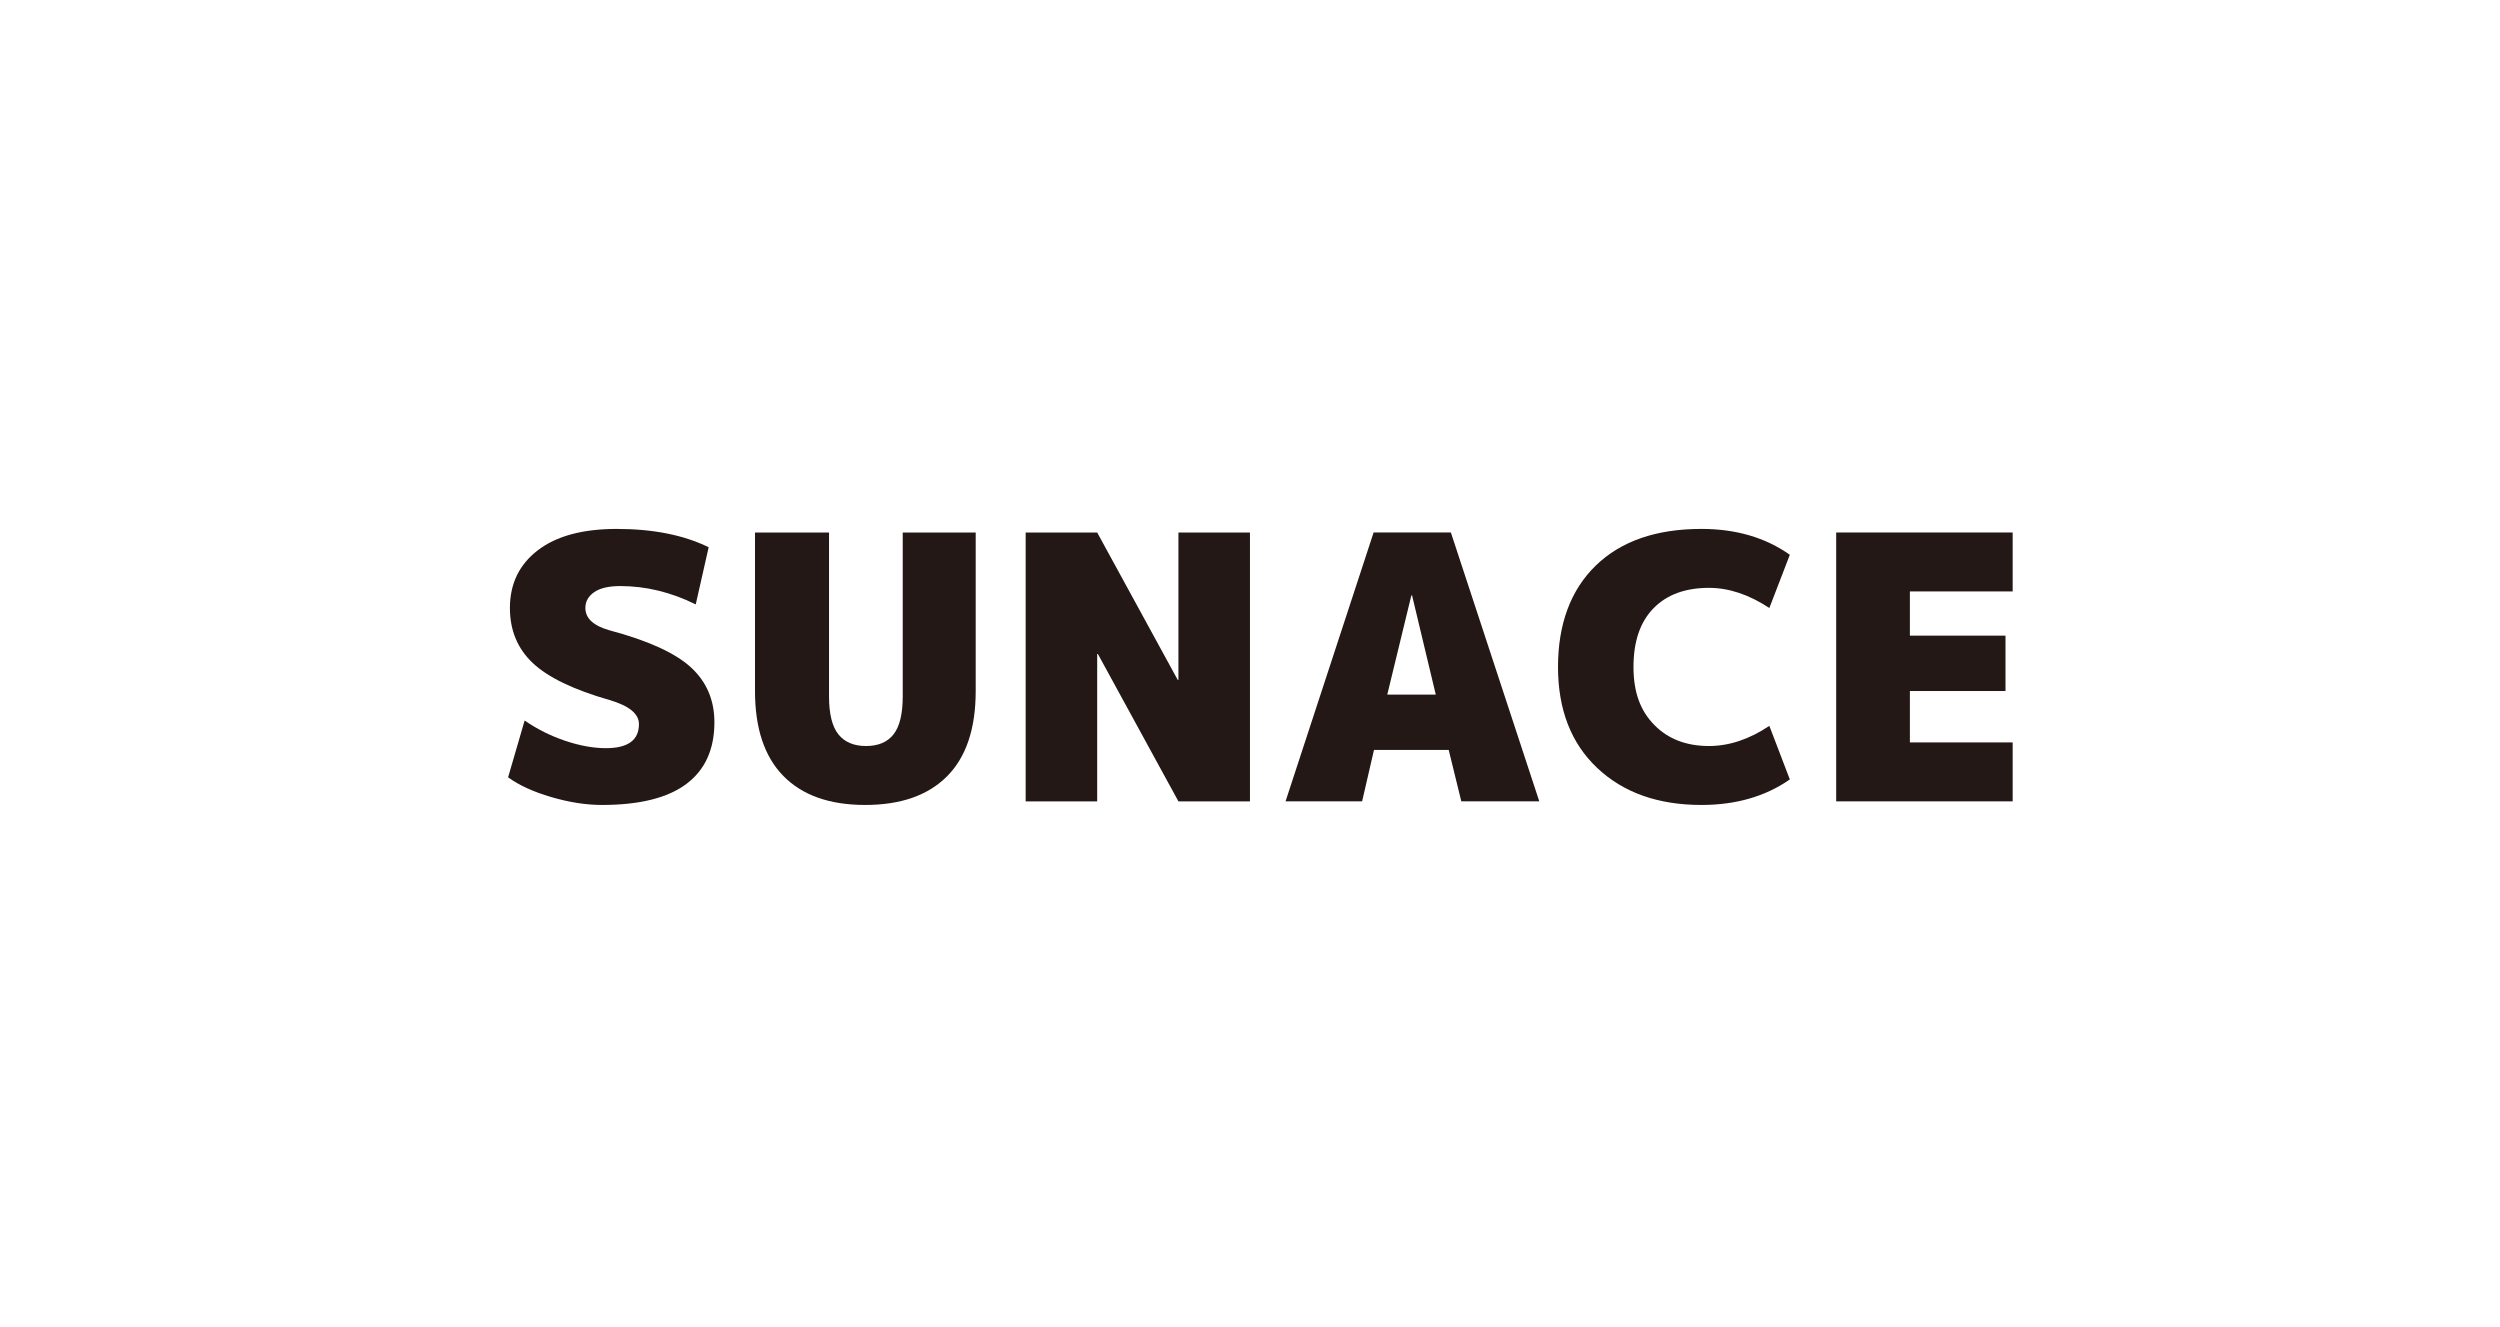
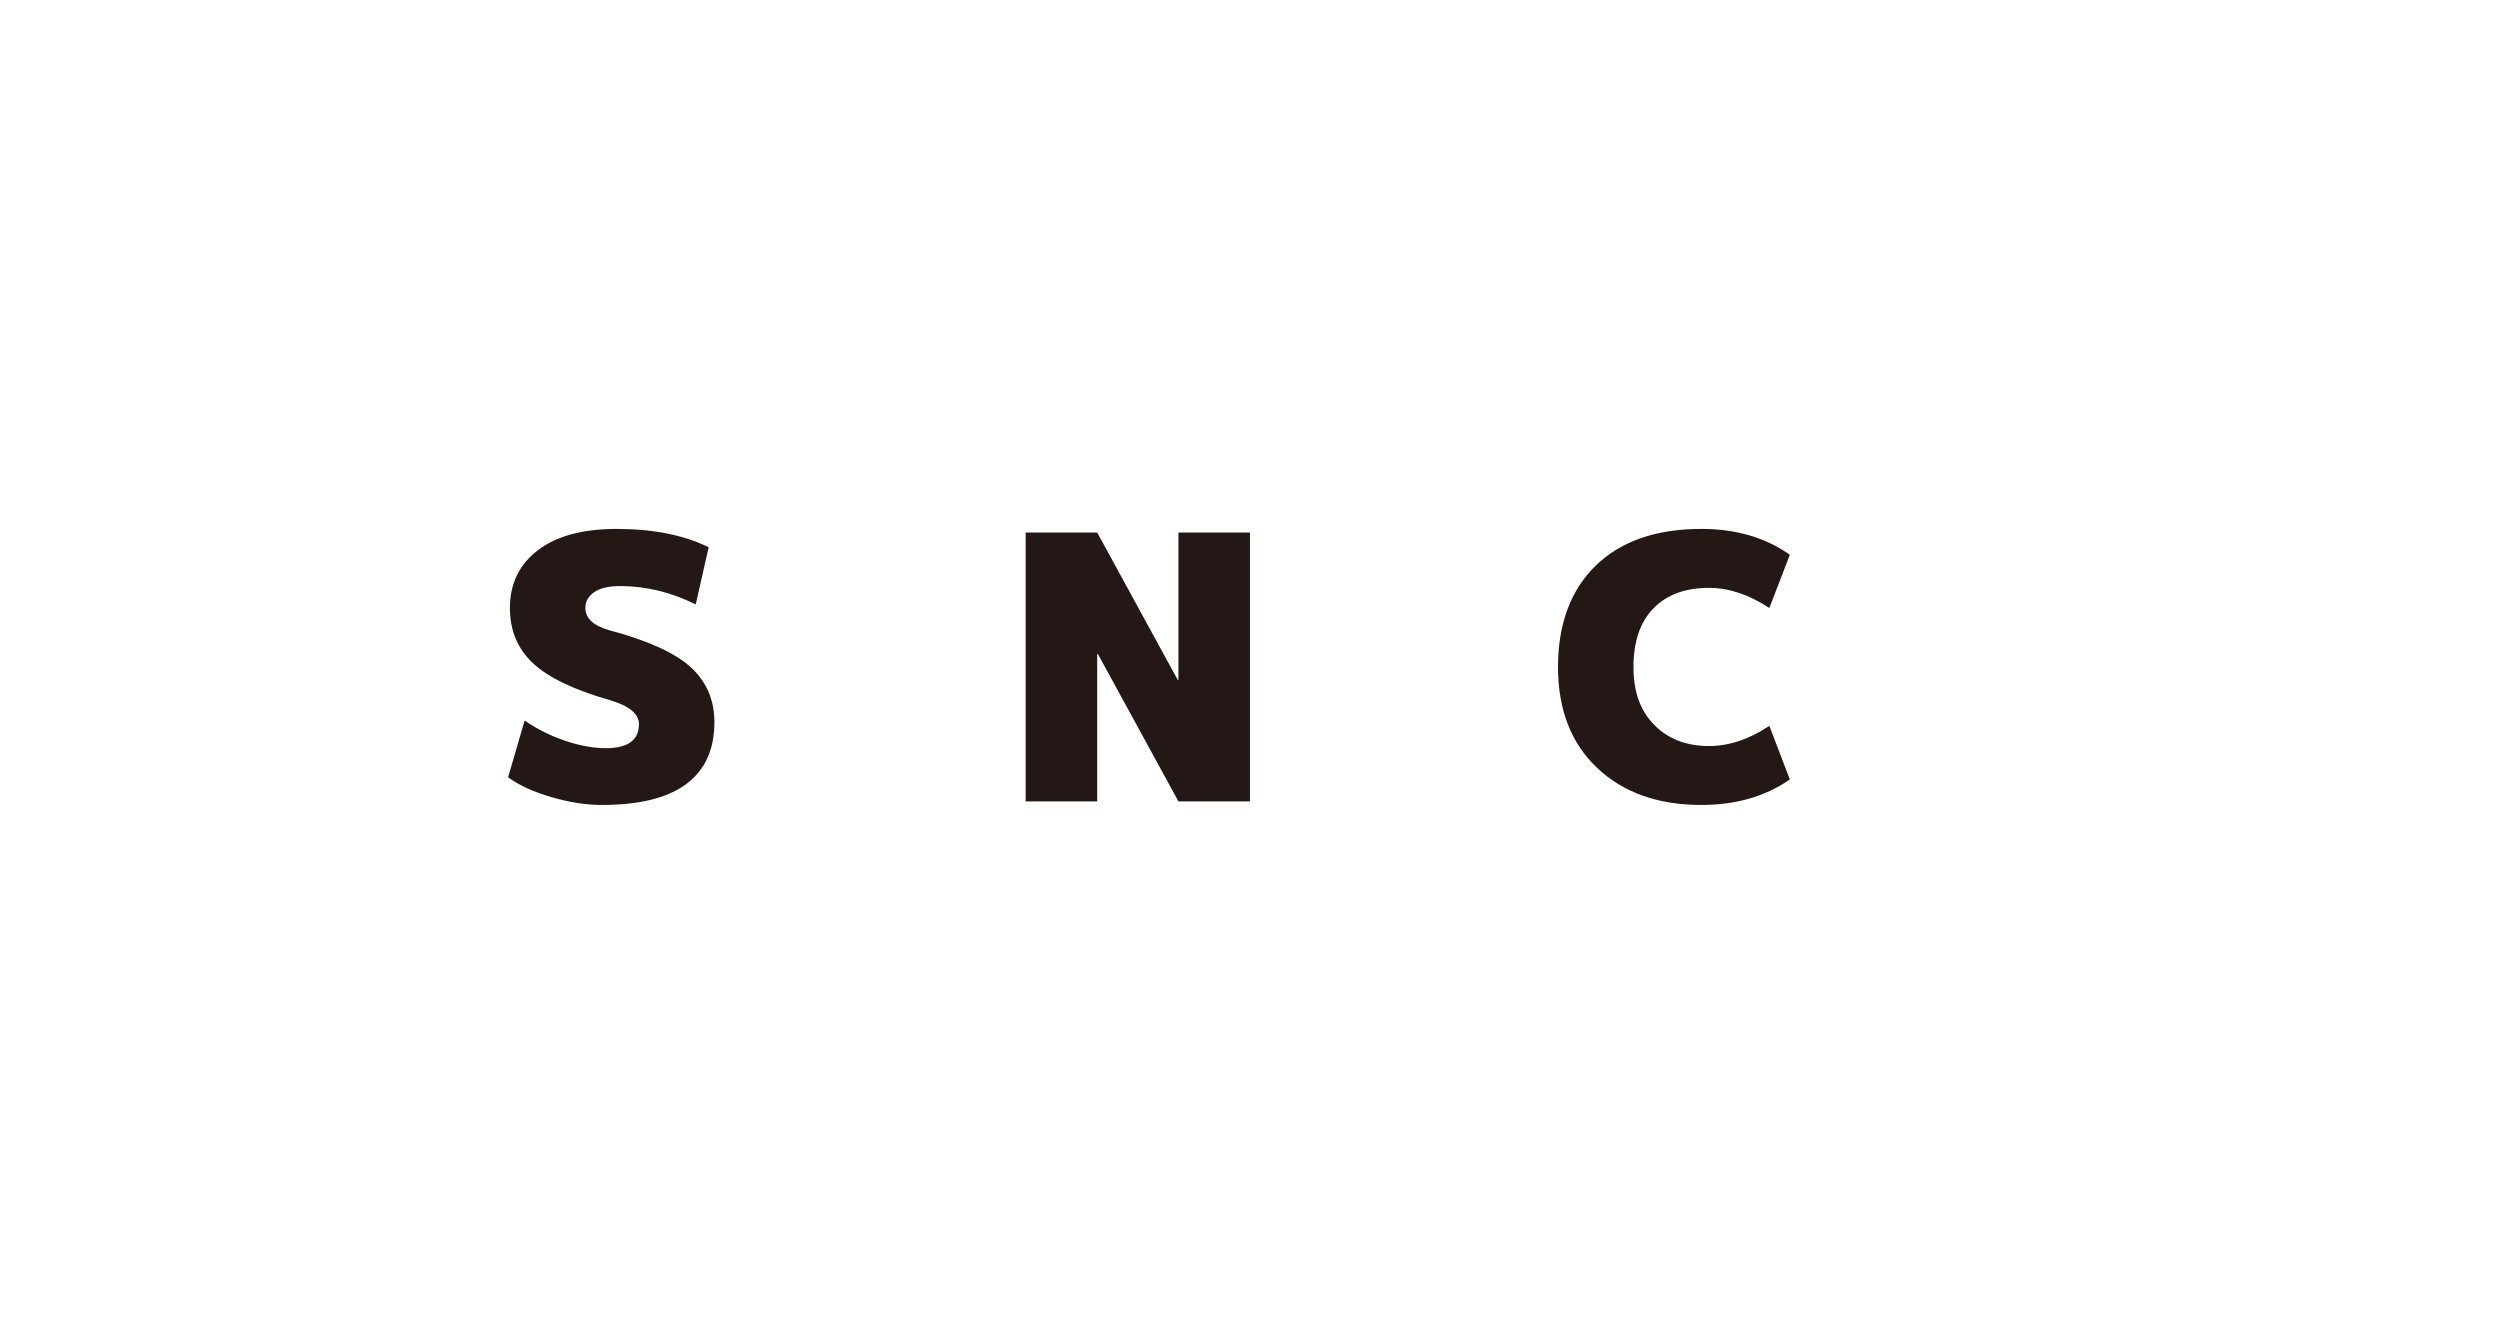
<svg xmlns="http://www.w3.org/2000/svg" id="_レイヤー_6" data-name="レイヤー 6" viewBox="0 0 937.35 497.71">
  <defs>
    <style>
      .cls-1 {
        fill: #231815;
      }
    </style>
  </defs>
  <g id="SUNACE">
    <path class="cls-1" d="M260.85,226.61c-9.25-4.58-18.69-6.87-28.3-6.87-4.31,0-7.57.76-9.77,2.29-2.2,1.53-3.3,3.5-3.3,5.93,0,3.86,3.01,6.65,9.03,8.36,14.46,3.86,24.64,8.49,30.52,13.88,5.88,5.39,8.83,12.26,8.83,20.62,0,10.15-3.5,17.86-10.51,23.11s-17.57,7.88-31.67,7.88c-5.93,0-12.26-.99-19-2.96-6.74-1.98-12.13-4.45-16.17-7.41l6.2-21.29c4.67,3.23,9.75,5.77,15.23,7.61,5.48,1.84,10.56,2.76,15.23,2.76,8.27,0,12.4-3.01,12.4-9.03,0-3.86-3.69-6.87-11.05-9.03-13.48-3.86-23.07-8.49-28.77-13.88-5.71-5.39-8.56-12.26-8.56-20.62,0-9.07,3.48-16.28,10.44-21.63,6.96-5.34,16.82-8.02,29.58-8.02,13.66,0,25.15,2.29,34.5,6.87l-4.85,21.43Z" />
-     <path class="cls-1" d="M355.12,291.03c-7.14,7.19-17.38,10.78-30.73,10.78s-23.56-3.62-30.66-10.85c-7.1-7.23-10.65-17.86-10.65-31.87v-59.43h27.76v61.45c0,6.56,1.17,11.3,3.5,14.22,2.34,2.92,5.79,4.38,10.38,4.38s8.02-1.46,10.31-4.38c2.29-2.92,3.44-7.66,3.44-14.22v-61.45h27.36v59.43c0,14.11-3.57,24.75-10.71,31.94Z" />
    <path class="cls-1" d="M441.57,254.91h.27v-55.25h26.82v100.81h-26.82l-30.19-55.25h-.27v55.25h-26.82v-100.81h26.82l30.19,55.25Z" />
-     <path class="cls-1" d="M515.16,281.19l-4.45,19.27h-28.71l33.02-100.81h28.97l33.15,100.81h-29.24l-4.72-19.27h-28.03ZM520.14,260.44h18.19l-8.89-37.2h-.27l-9.03,37.2Z" />
    <path class="cls-1" d="M637.93,301.81c-16.26,0-29.29-4.63-39.08-13.88-9.79-9.25-14.69-21.88-14.69-37.87s4.72-28.84,14.15-38,22.64-13.75,39.62-13.75c12.94,0,23.99,3.23,33.15,9.7l-7.68,19.95c-7.64-5.03-15.18-7.55-22.64-7.55-8.89,0-15.83,2.56-20.82,7.68s-7.48,12.44-7.48,21.97,2.58,16.4,7.75,21.7c5.17,5.3,12.02,7.95,20.55,7.95,7.55,0,15.09-2.51,22.64-7.55l7.68,20.08c-9.16,6.38-20.21,9.57-33.15,9.57Z" />
-     <path class="cls-1" d="M751.94,238.34v20.75h-35.85v19.27h38.54v22.1h-66.17v-100.81h66.17v22.1h-38.54v16.58h35.85Z" />
  </g>
</svg>